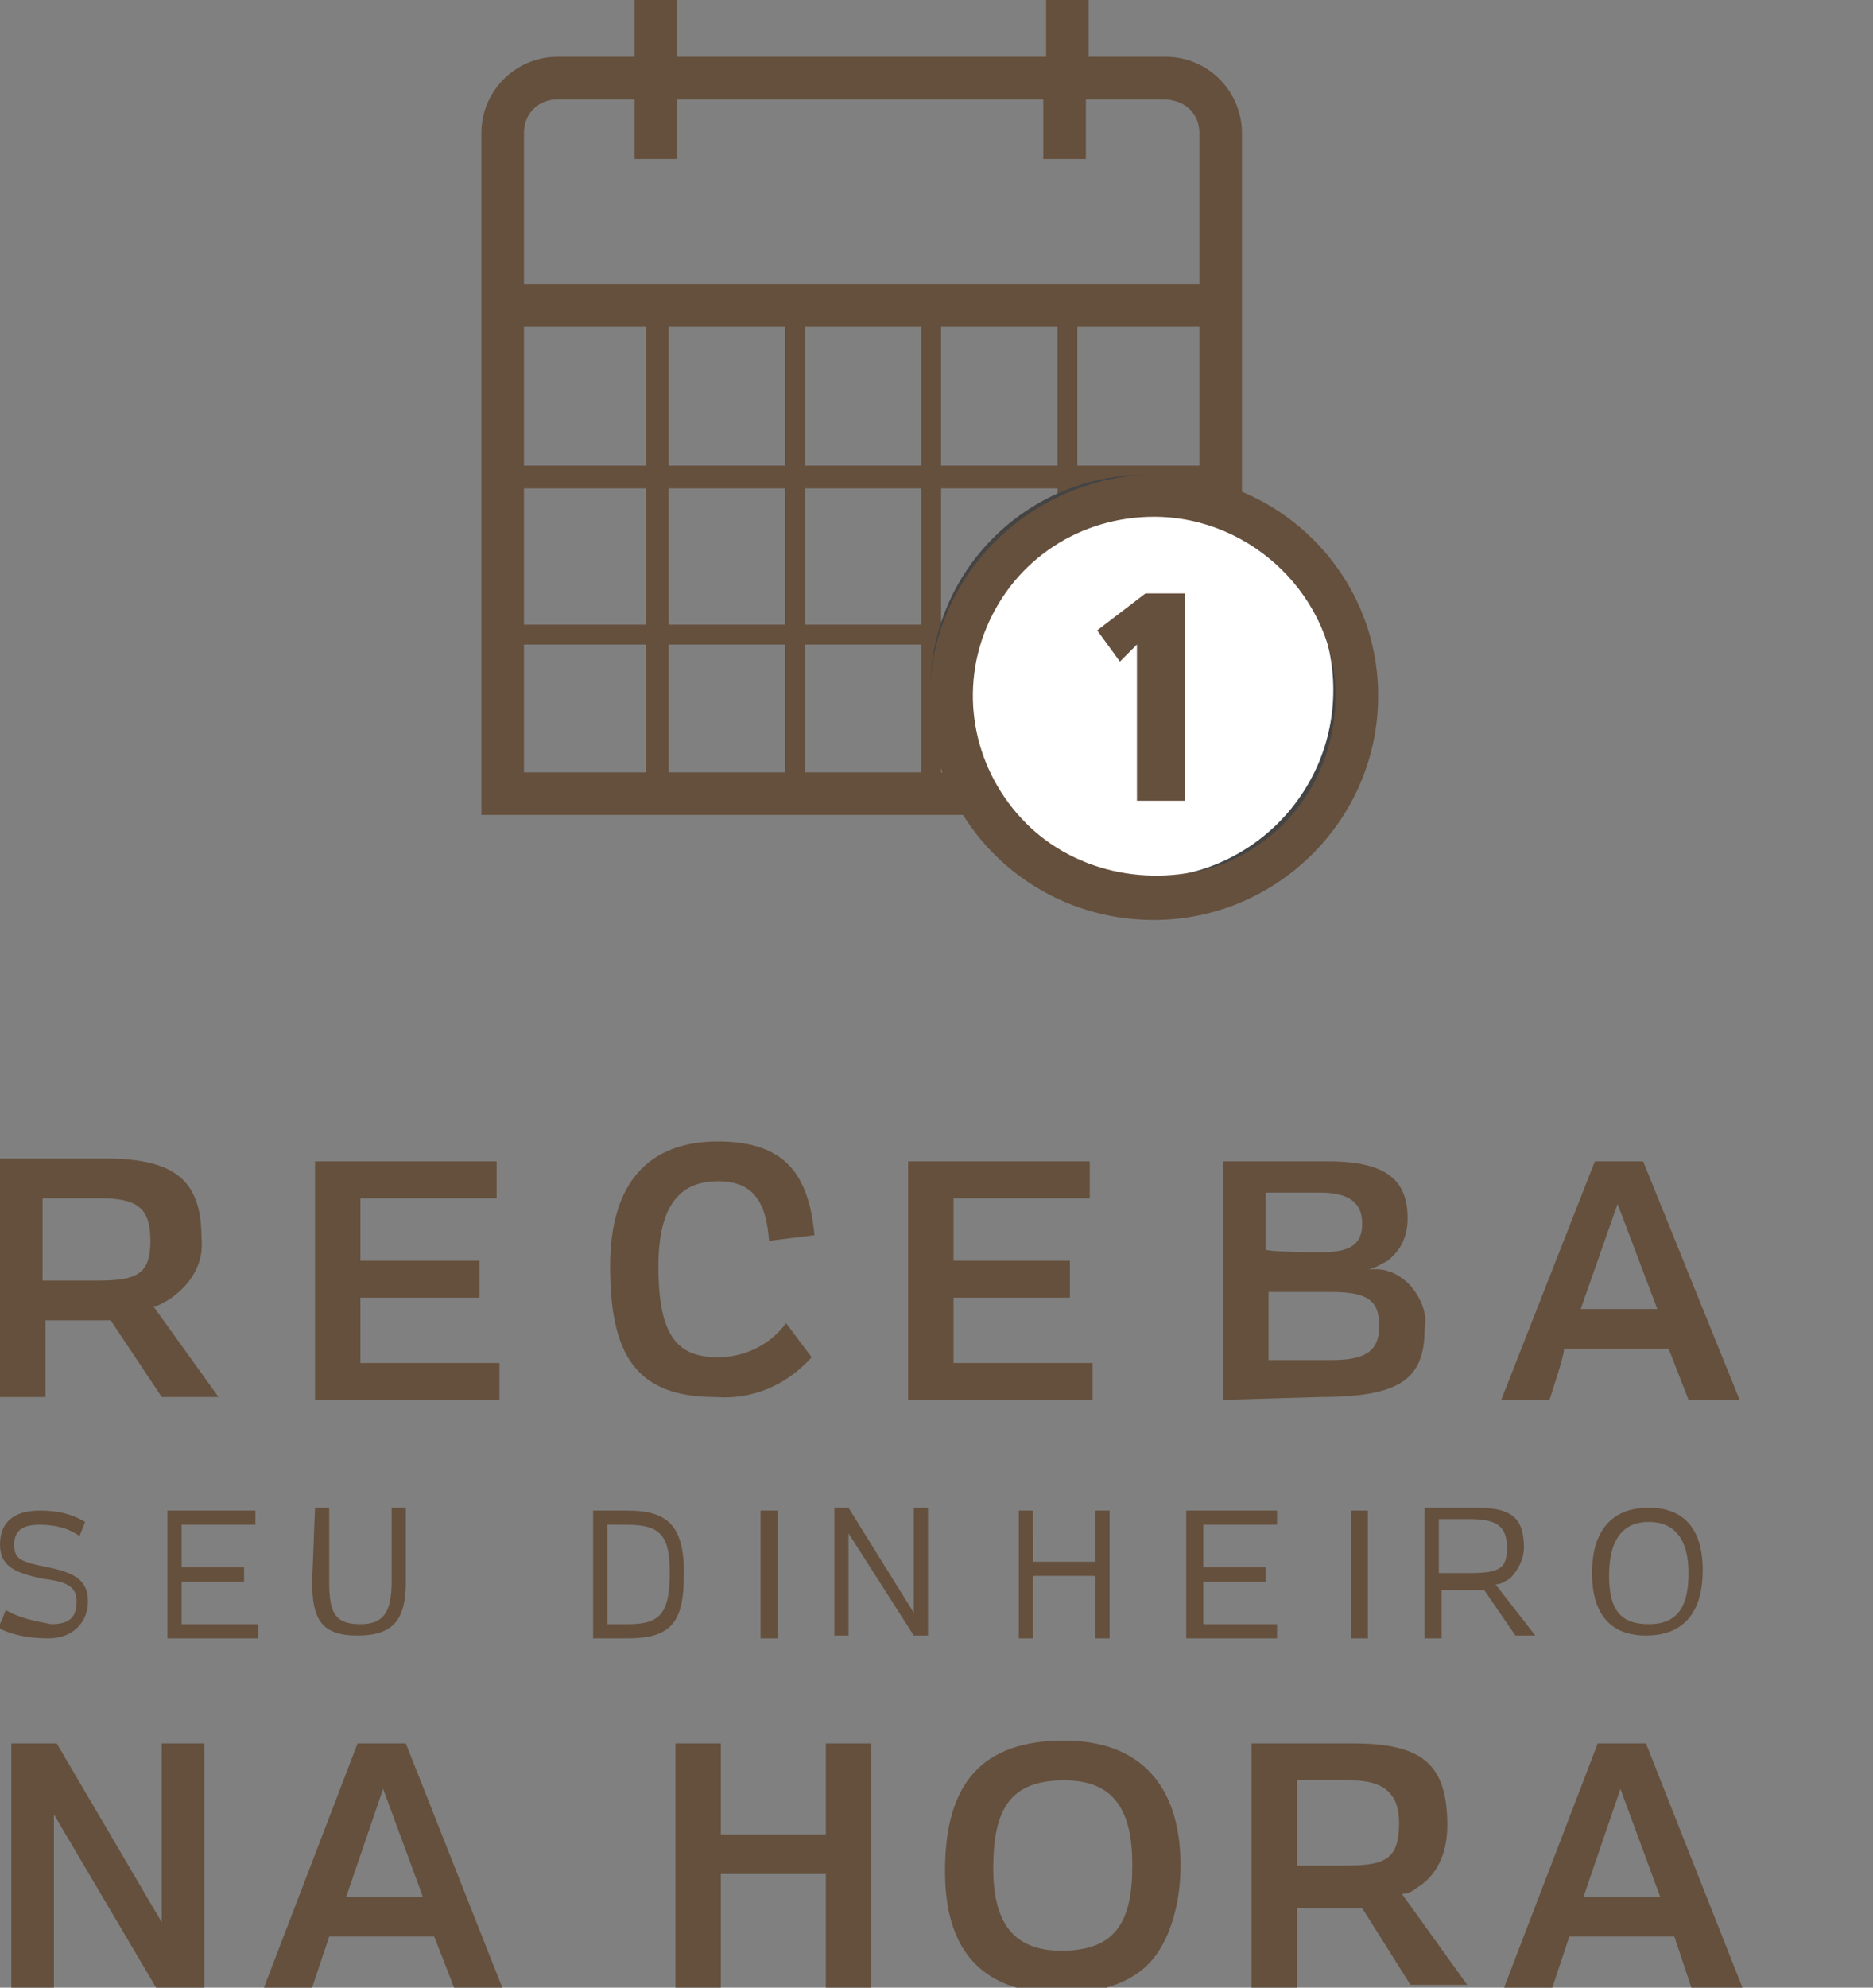
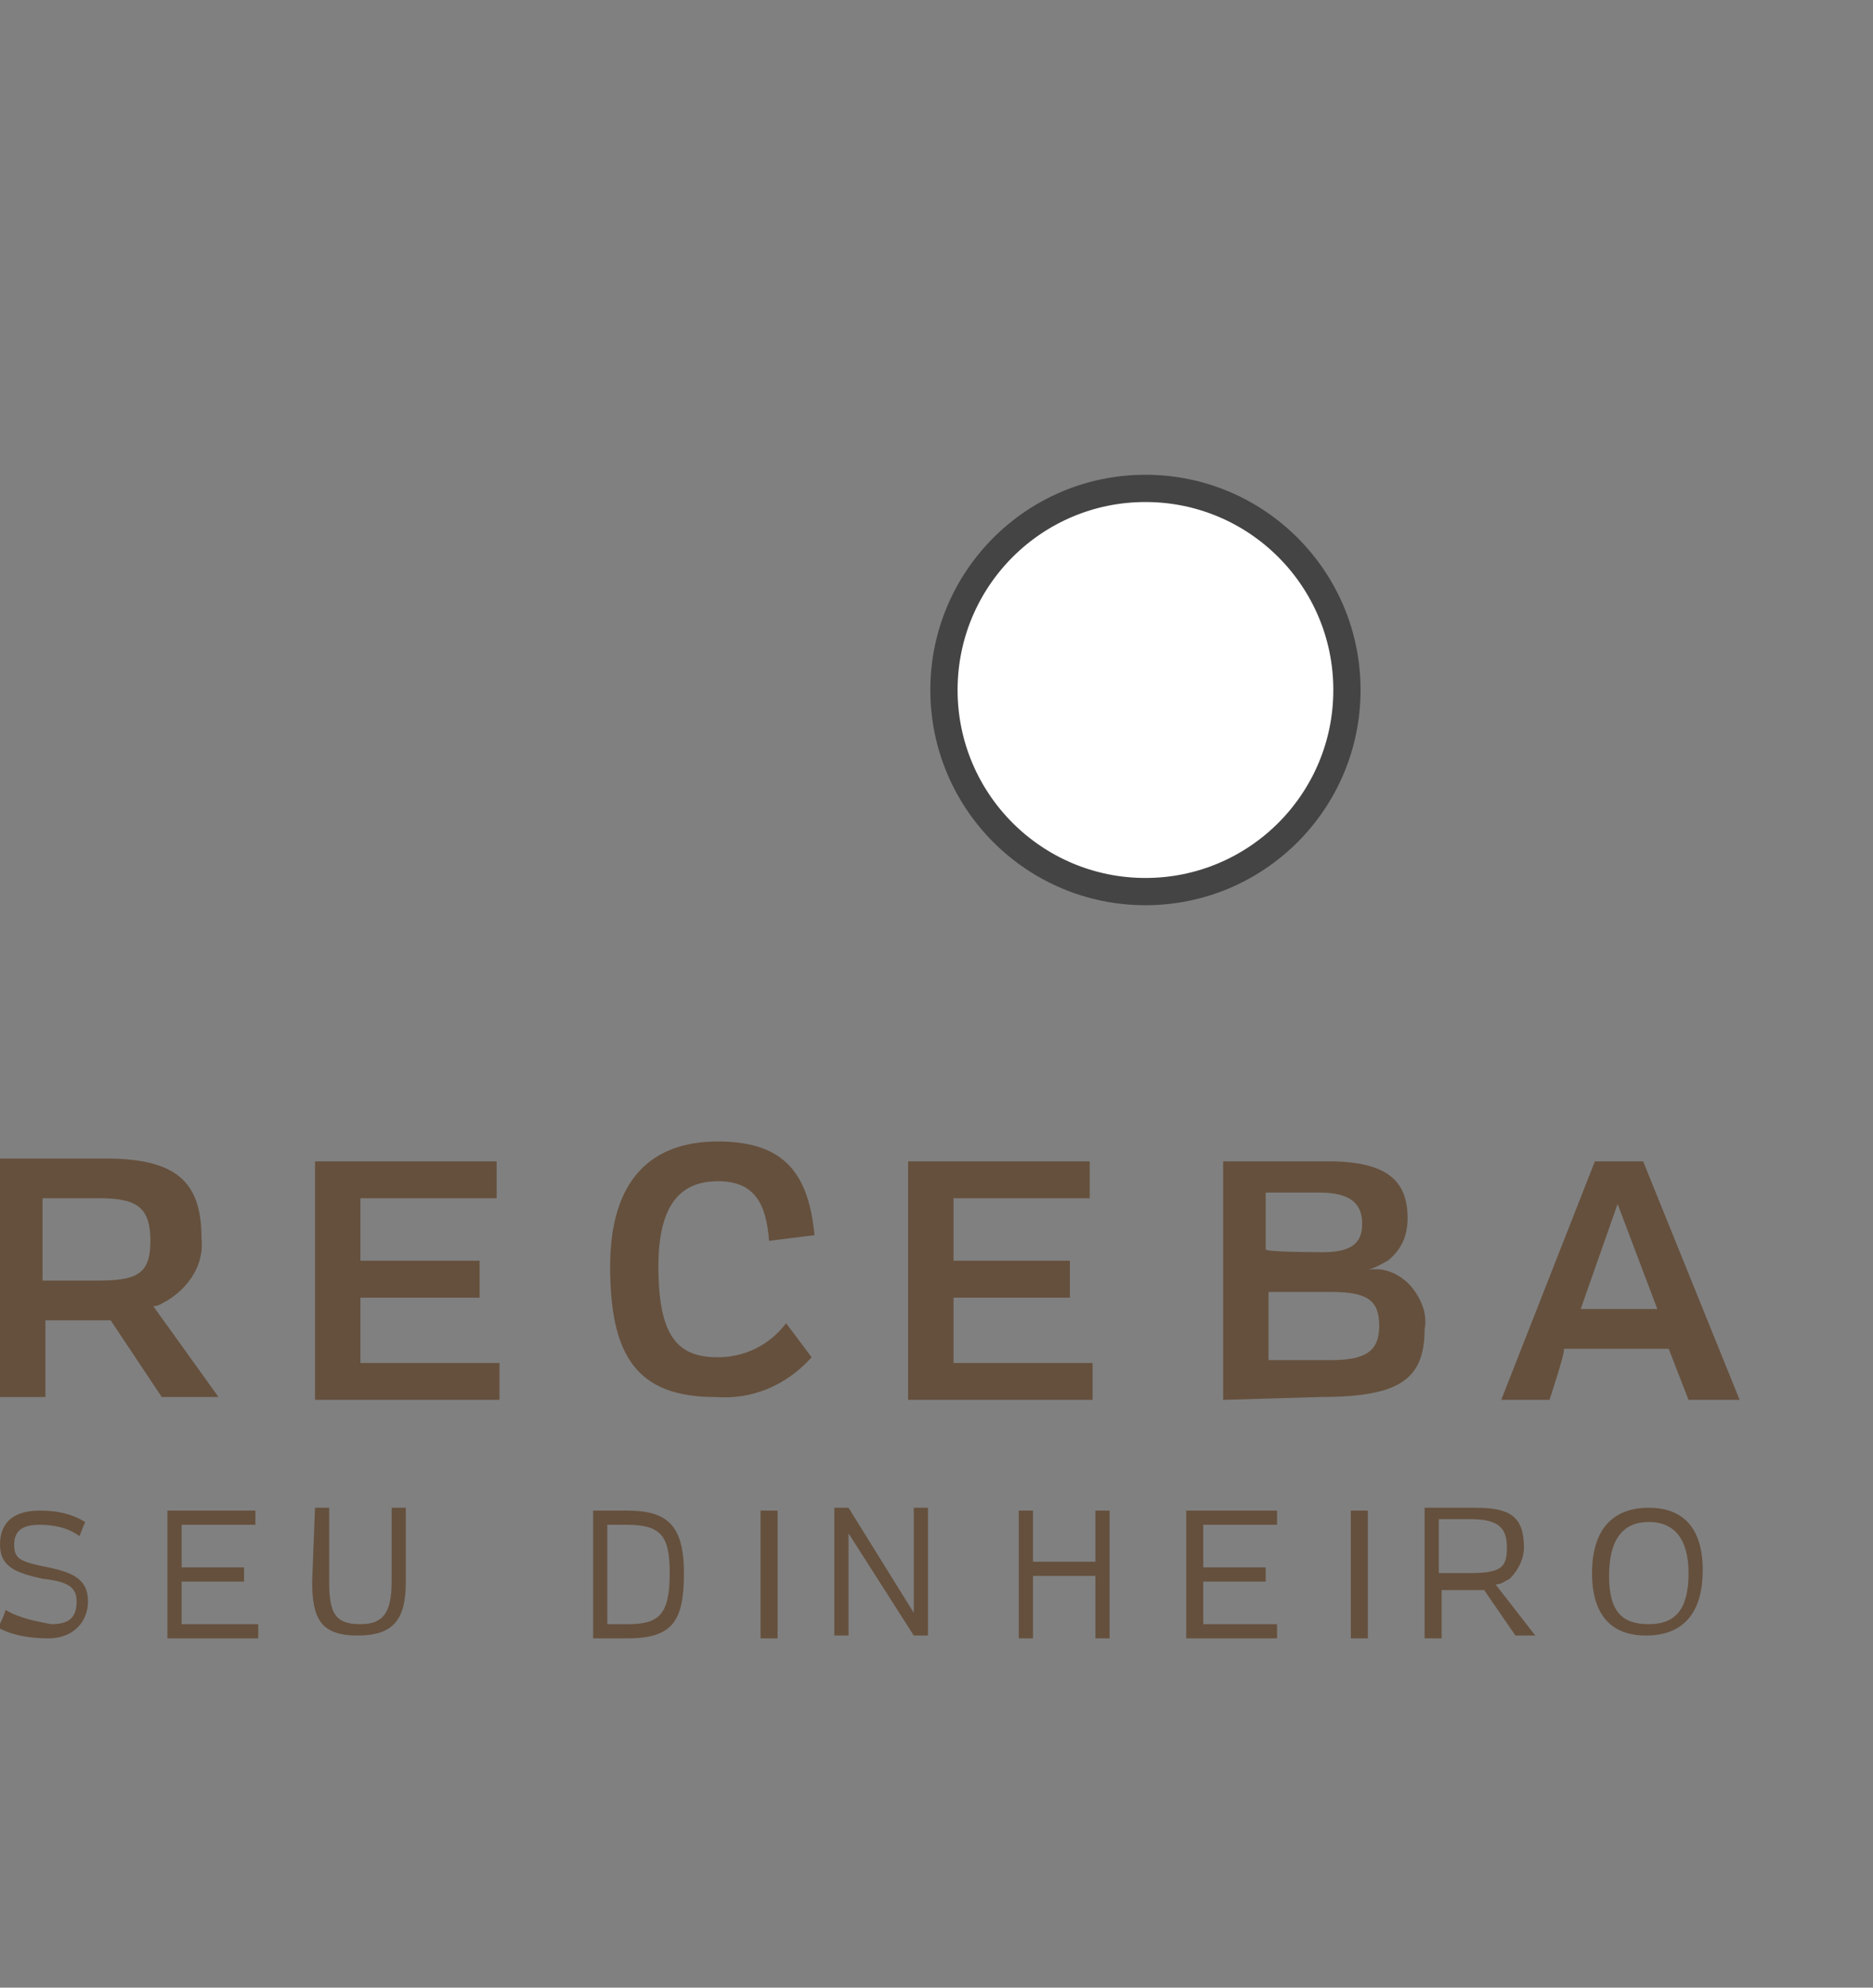
<svg xmlns="http://www.w3.org/2000/svg" id="Layer_1" width="66" height="70" viewBox="0 0 66 70">
  <rect x="0" y="0" width="66" height="70" fill="#808080" stroke="none" />
  <style>.st0{fill:#65503d}.st1{fill:#fff;stroke:#444;stroke-width:.96}</style>
  <title>box-1</title>
  <path class="st0" d="M0 40.8h3.7c2.5 0 3.4.8 3.4 2.8.1.9-.4 1.7-1.2 2.2-.2.1-.3.2-.5.2l2.3 3.2h-2l-1.8-2.7H1.6v2.7H0v-8.4zm3.4 4.3c1.4 0 1.9-.2 1.9-1.4s-.5-1.5-1.8-1.5h-2v2.9h1.9zm7.7 4.2v-8.4h6.4v1.3h-4.8v2.2h4.2v1.3h-4.2V48h4.9v1.3h-6.5zm14.2-9.1c2.4 0 3.2 1.2 3.4 3.3l-1.6.2c-.1-1.3-.5-2.1-1.8-2.1s-2.1.8-2.1 3c0 2.5.7 3.2 2.1 3.2.9 0 1.8-.4 2.4-1.2l.9 1.2c-.9 1-2.1 1.5-3.4 1.4-2.8 0-3.7-1.5-3.7-4.6 0-3 1.4-4.4 3.8-4.4zm6.7 9.1v-8.4h6.4v1.3h-4.8v2.2h4.1v1.3h-4.1V48h4.9v1.3H32zm11.1 0v-8.4h3.7c2.1 0 2.8.7 2.8 2 0 .6-.2 1.1-.7 1.5-.2.1-.5.3-.7.3h.3c.5 0 1 .3 1.3.7.3.4.5.9.4 1.4 0 1.8-.9 2.4-3.7 2.4.1 0-3.4.1-3.4.1zm3.5-5.2c1 0 1.4-.3 1.4-1s-.4-1.1-1.5-1.1h-1.9v2c0 .1 2 .1 2 .1zm.3 3.8c1.2 0 1.7-.3 1.7-1.2 0-.9-.4-1.2-1.7-1.2h-2.2v2.4h2.2zm7.7 1.4h-1.7l3.3-8.4h1.7l3.4 8.4h-1.8l-.7-1.8h-3.7c.1 0-.5 1.8-.5 1.8zm3.8-3.2L57 42.4l-1.3 3.7h2.7zM.2 56.7c.5.3 1.1.4 1.6.5.6 0 .9-.2.9-.8 0-.5-.3-.7-1.2-.8-.9-.2-1.5-.4-1.5-1.2s.5-1.2 1.4-1.2c.6 0 1.1.1 1.6.4l-.2.5c-.4-.3-.9-.4-1.4-.4-.6 0-.9.2-.9.7 0 .5.2.6 1.2.8 1 .2 1.4.5 1.4 1.2s-.5 1.3-1.4 1.3c-.6 0-1.3-.1-1.8-.4.1 0 .3-.6.3-.6zm5.7 1v-4.5H9v.5H6.4v1.5h2.2v.5H6.4v1.5h2.7v.5H5.9zm5.2-4.6h.5v2.6c0 1.1.2 1.5 1.1 1.5.8 0 1.1-.4 1.1-1.5v-2.6h.5v2.6c0 1.3-.4 1.9-1.7 1.9S11 57 11 55.7l.1-2.6zm9.8 4.6v-4.5h1.2c1.4 0 2 .5 2 2.2 0 1.7-.4 2.3-2 2.3h-1.2zm1.2-.5c1.1 0 1.5-.3 1.5-1.8 0-1.3-.3-1.7-1.5-1.7h-.7v3.5h.7zm4.7.5v-4.5h.6v4.5h-.6zm2.6-4.6h.5l2.3 3.7v-3.7h.5v4.5h-.5L29.9 54v3.6h-.5v-4.5zm9.2 4.6v-2.2h-2.2v2.2h-.5v-4.5h.5V55h2.2v-1.8h.5v4.5h-.5zm3.2 0v-4.5H45v.5h-2.6v1.5h2.2v.5h-2.2v1.5H45v.5h-3.2zm5.8 0v-4.5h.6v4.5h-.6zm2.6-4.6H52c1.2 0 1.7.3 1.7 1.4 0 .4-.2.8-.5 1.1-.2.1-.3.2-.5.2l1.4 1.8h-.7L52.3 56h-1.5v1.7h-.6v-4.6zm1.6 2.3c1.1 0 1.3-.2 1.3-.9s-.3-1-1.3-1h-1.1v1.9h1.1zm6.3-2.3c1.2 0 1.9.7 1.9 2.2 0 1.4-.6 2.3-2 2.3-1.2 0-1.9-.7-1.9-2.2s.7-2.3 2-2.3zm0 4.1c1 0 1.4-.6 1.4-1.8 0-1.2-.5-1.8-1.4-1.8s-1.4.6-1.4 1.9c0 1.3.5 1.7 1.4 1.7z" />
  <g transform="translate(16.963)">
-     <path class="st0" d="M0 4.7v24h24.1a2.732 2.732 0 0 0 2.7-2.7V4.7c0-1.5-1.2-2.7-2.7-2.7h-2.7V0h-1.5v2h-13V0H5.4v2H2.7C1.2 2 0 3.2 0 4.7zm25.3 0V10H1.5V4.7c0-.7.5-1.2 1.2-1.2h2.7v2.1h1.5V3.5h12.9v2.1h1.5V3.5H24c.8 0 1.3.5 1.3 1.2zm-5 17.3h-4.1v-4.8h4.1V22zm0 .7v4.5h-4.1v-4.5h4.1zm-8.9-.7v-4.8h4.1V22h-4.1zm0 .7h4.1v4.5h-4.1v-4.5zm13.9-.7H21v-4.8h4.3V22zm0 .7V26c0 .7-.5 1.2-1.2 1.2H21v-4.5h4.3zM6.6 22v-4.8h4.1V22H6.6zm0 .7h4.1v4.5H6.6v-4.5zM1.5 22v-4.8h4.3V22H1.5zm0 .7h4.3v4.5H1.5v-4.5zm18.8-6.3h-4.1v-4.9h4.1v4.9zm-8.9 0v-4.9h4.1v4.9h-4.1zm13.9 0H21v-4.9h4.3v4.9zm-18.7 0v-4.9h4.1v4.9H6.6zm-5.1 0v-4.9h4.3v4.9H1.5z" />
    <ellipse class="st1" cx="23.4" cy="24.3" rx="7.1" ry="7.1" />
-     <path class="st0" d="M23.7 32.4c-4.4 0-7.9-3.5-7.9-7.8s3.5-7.8 7.9-7.9c4.4 0 7.9 3.5 7.9 7.8 0 4.4-3.6 7.9-7.9 7.9zm0-14.2c-2.6 0-4.9 1.5-5.9 3.9s-.4 5.1 1.4 6.9c1.8 1.8 4.6 2.3 7 1.4 2.4-1 3.9-3.3 3.9-5.9 0-3.4-2.9-6.3-6.4-6.3z" />
-     <path class="st0" d="M23.1 22.7v5.5h1.7v-7.3h-1.4l-1.7 1.3.8 1.1.6-.6z" />
  </g>
  <g>
-     <path class="st0" d="M.4 61.4H2l3.7 6.3v-6.3h1.5V70H5.5l-3.6-6.1V70H.4v-8.6zM11 70H9.3l3.3-8.6h1.7l3.4 8.6H16l-.7-1.8h-3.7L11 70zm3.9-3.2L13.5 63l-1.3 3.8h2.7zM29.1 70v-4h-3.7v4h-1.6v-8.6h1.6v3.2h3.7v-3.2h1.6V70h-1.6zM37.5 61.3c2.6 0 4.1 1.5 4.1 4.4 0 1.2-.3 2.4-.9 3.2s-1.7 1.3-3.3 1.3c-2.7 0-4.1-1.4-4.1-4.3 0-3.1 1.3-4.6 4.2-4.6zm-.1 7.4c1.9 0 2.5-1 2.5-3 0-1.9-.6-3-2.4-3-1.9 0-2.5 1-2.5 3.1 0 1.9.7 2.9 2.4 2.9zM44.1 61.4h3.6c2.5 0 3.3.8 3.3 2.9 0 1-.4 1.8-1.1 2.2-.1.1-.3.2-.5.2l2.3 3.2h-2L48 67.2h-2.3V70h-1.6v-8.6zm3.3 4.3c1.4 0 1.9-.2 1.9-1.5 0-1-.5-1.5-1.7-1.5h-1.9v3h1.7zM54.7 70H53l3.3-8.6H58l3.4 8.6h-1.8l-.6-1.8h-3.7l-.6 1.8zm3.8-3.2L57.1 63l-1.3 3.8h2.7z" />
-   </g>
+     </g>
</svg>